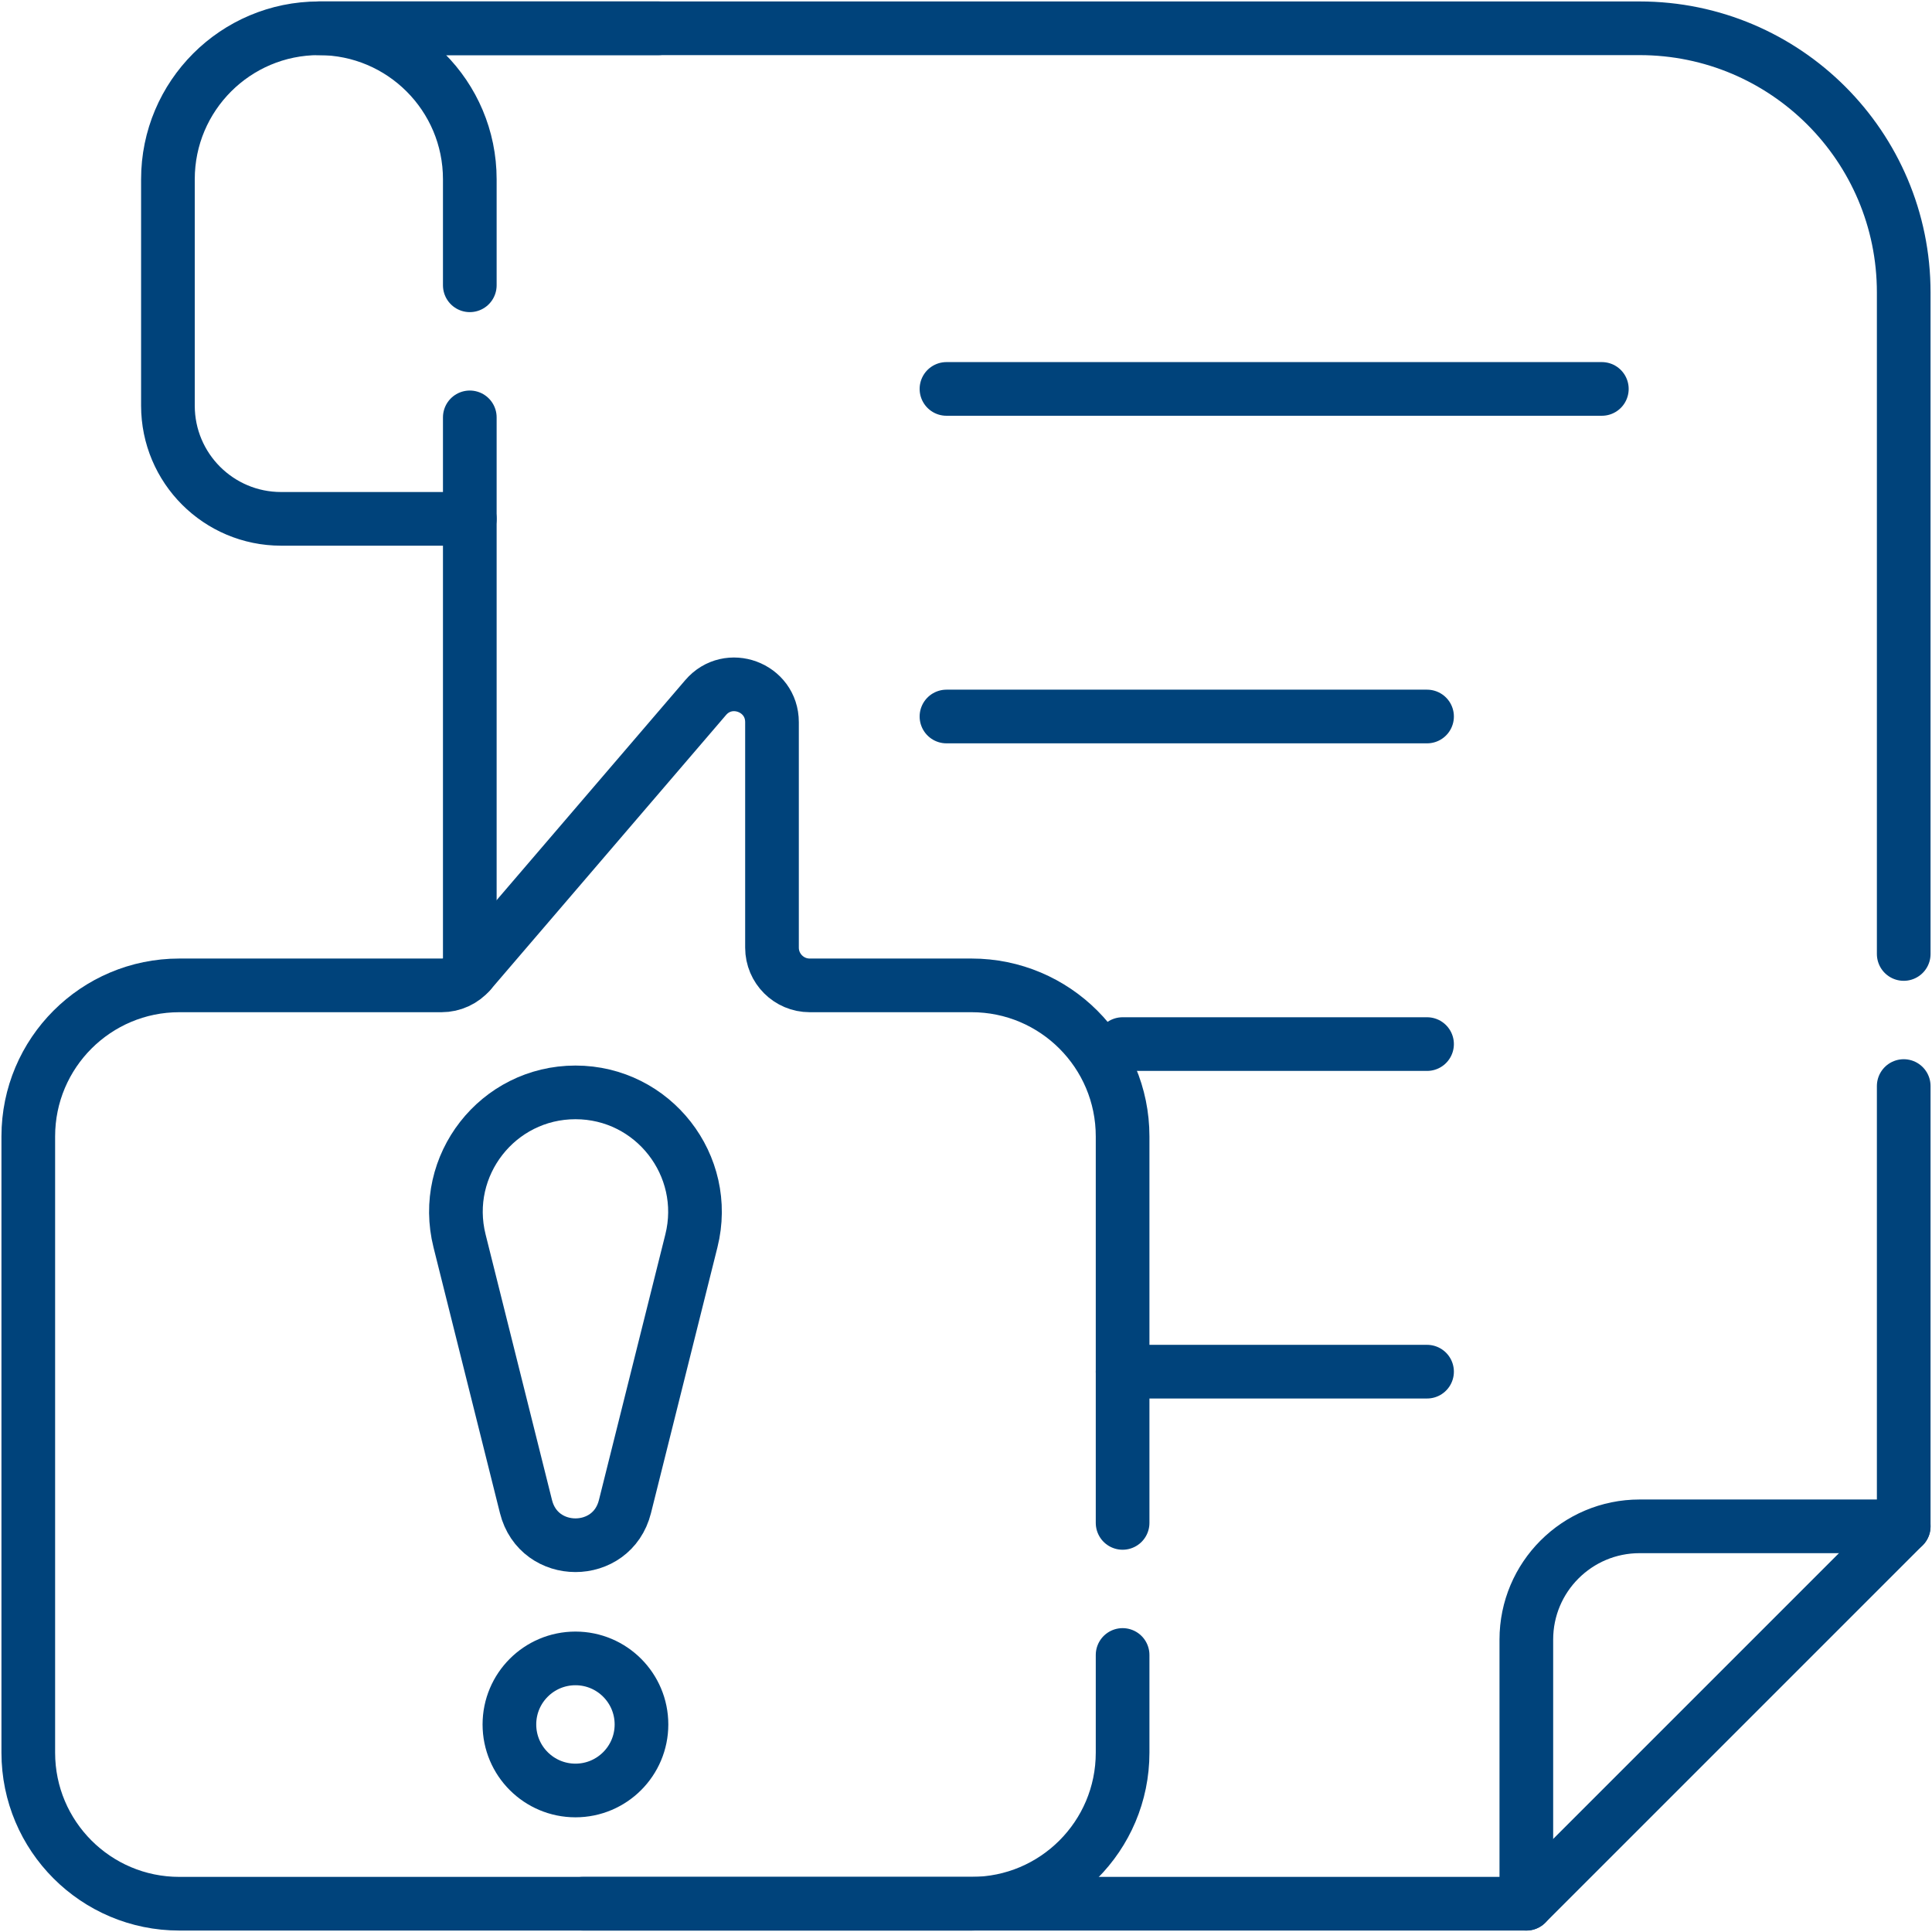
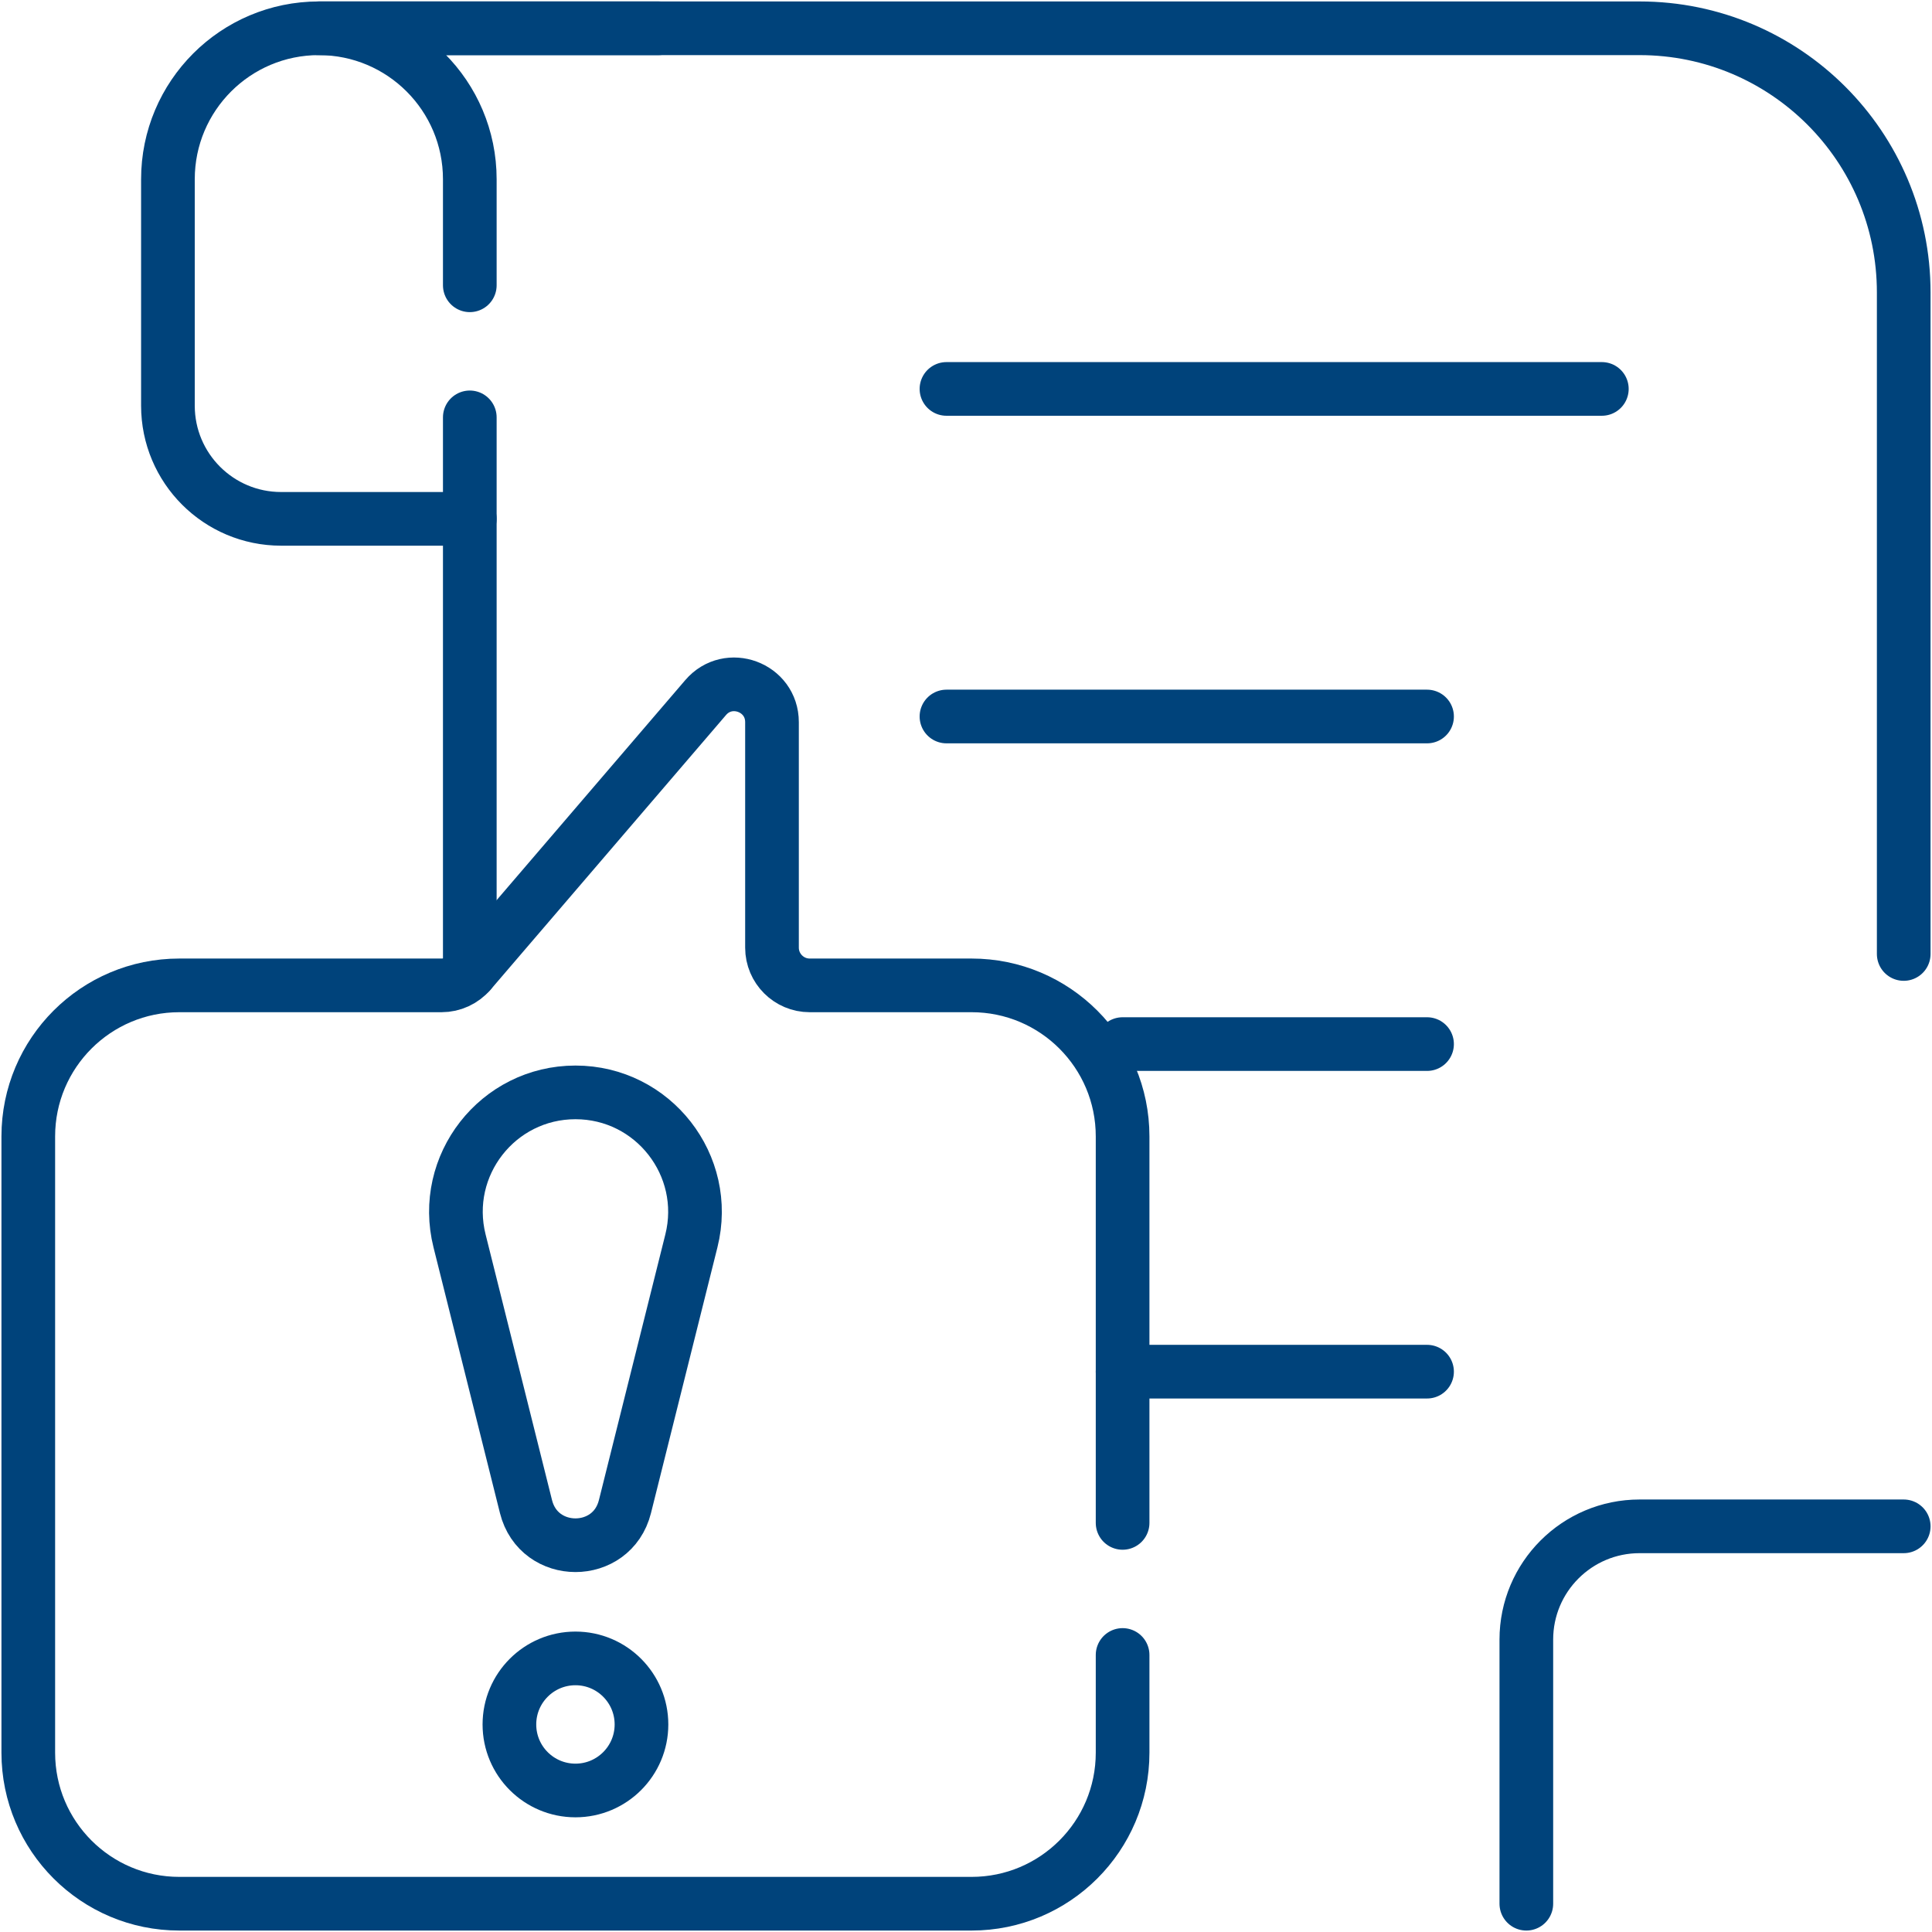
<svg xmlns="http://www.w3.org/2000/svg" width="36" height="36" viewBox="0 0 36 36" fill="none">
  <g clip-path="url(#clip0_636_5343)">
    <path d="M12.27 0.527H5.941C4.388 0.527 3.129 1.787 3.129 3.34V7.559C3.129 8.724 4.073 9.668 5.238 9.668H8.754" stroke="#00437B" stroke-miterlimit="10" stroke-linecap="round" stroke-linejoin="round" />
    <path d="M28.441 35.473V30.551C28.441 29.386 29.386 28.441 30.551 28.441H35.473" stroke="#00437B" stroke-miterlimit="10" stroke-linecap="round" stroke-linejoin="round" />
    <path d="M26.591 25.559H20.918" stroke="#00437B" stroke-miterlimit="10" stroke-linecap="round" stroke-linejoin="round" />
    <path d="M26.591 19.455H20.918" stroke="#00437B" stroke-miterlimit="10" stroke-linecap="round" stroke-linejoin="round" />
    <path d="M26.591 13.351H17.636" stroke="#00437B" stroke-miterlimit="10" stroke-linecap="round" stroke-linejoin="round" />
    <path d="M29.848 7.247H17.636" stroke="#00437B" stroke-miterlimit="10" stroke-linecap="round" stroke-linejoin="round" />
    <path d="M8.754 18.124V7.777" stroke="#00437B" stroke-miterlimit="10" stroke-linecap="round" stroke-linejoin="round" />
-     <path d="M35.473 20.237V28.441L28.441 35.473H18.104H10.863" stroke="#00437B" stroke-miterlimit="10" stroke-linecap="round" stroke-linejoin="round" />
    <path d="M8.754 5.316V3.34C8.754 1.787 7.495 0.527 5.941 0.527H30.551C33.269 0.527 35.473 2.731 35.473 5.449V17.776" stroke="#00437B" stroke-miterlimit="10" stroke-linecap="round" stroke-linejoin="round" />
    <path d="M20.918 30.838V32.659C20.918 34.213 19.658 35.473 18.104 35.473H3.341C1.787 35.473 0.527 34.213 0.527 32.659V21.175C0.527 19.621 1.787 18.361 3.341 18.361H8.228C8.433 18.361 8.628 18.271 8.762 18.115L13.148 12.999C13.572 12.503 14.385 12.803 14.385 13.456V17.658C14.385 18.046 14.7 18.361 15.088 18.361H18.104C19.658 18.361 20.918 19.621 20.918 21.175V28.377" stroke="#00437B" stroke-miterlimit="10" stroke-linecap="round" stroke-linejoin="round" />
    <path d="M11.645 28.073L12.883 23.122C13.234 21.717 12.171 20.355 10.723 20.355C9.274 20.355 8.211 21.717 8.563 23.122L9.801 28.073C10.041 29.033 11.405 29.033 11.645 28.073Z" stroke="#00437B" stroke-miterlimit="10" stroke-linecap="round" stroke-linejoin="round" />
    <path d="M10.723 33.363C11.402 33.363 11.953 32.812 11.953 32.133C11.953 31.453 11.402 30.902 10.723 30.902C10.043 30.902 9.492 31.453 9.492 32.133C9.492 32.812 10.043 33.363 10.723 33.363Z" stroke="#00437B" stroke-miterlimit="10" stroke-linecap="round" stroke-linejoin="round" />
  </g>
  <defs>
    <clipPath id="clip0_636_5343">
      <rect width="36" height="36" fill="white" />
    </clipPath>
  </defs>
</svg>